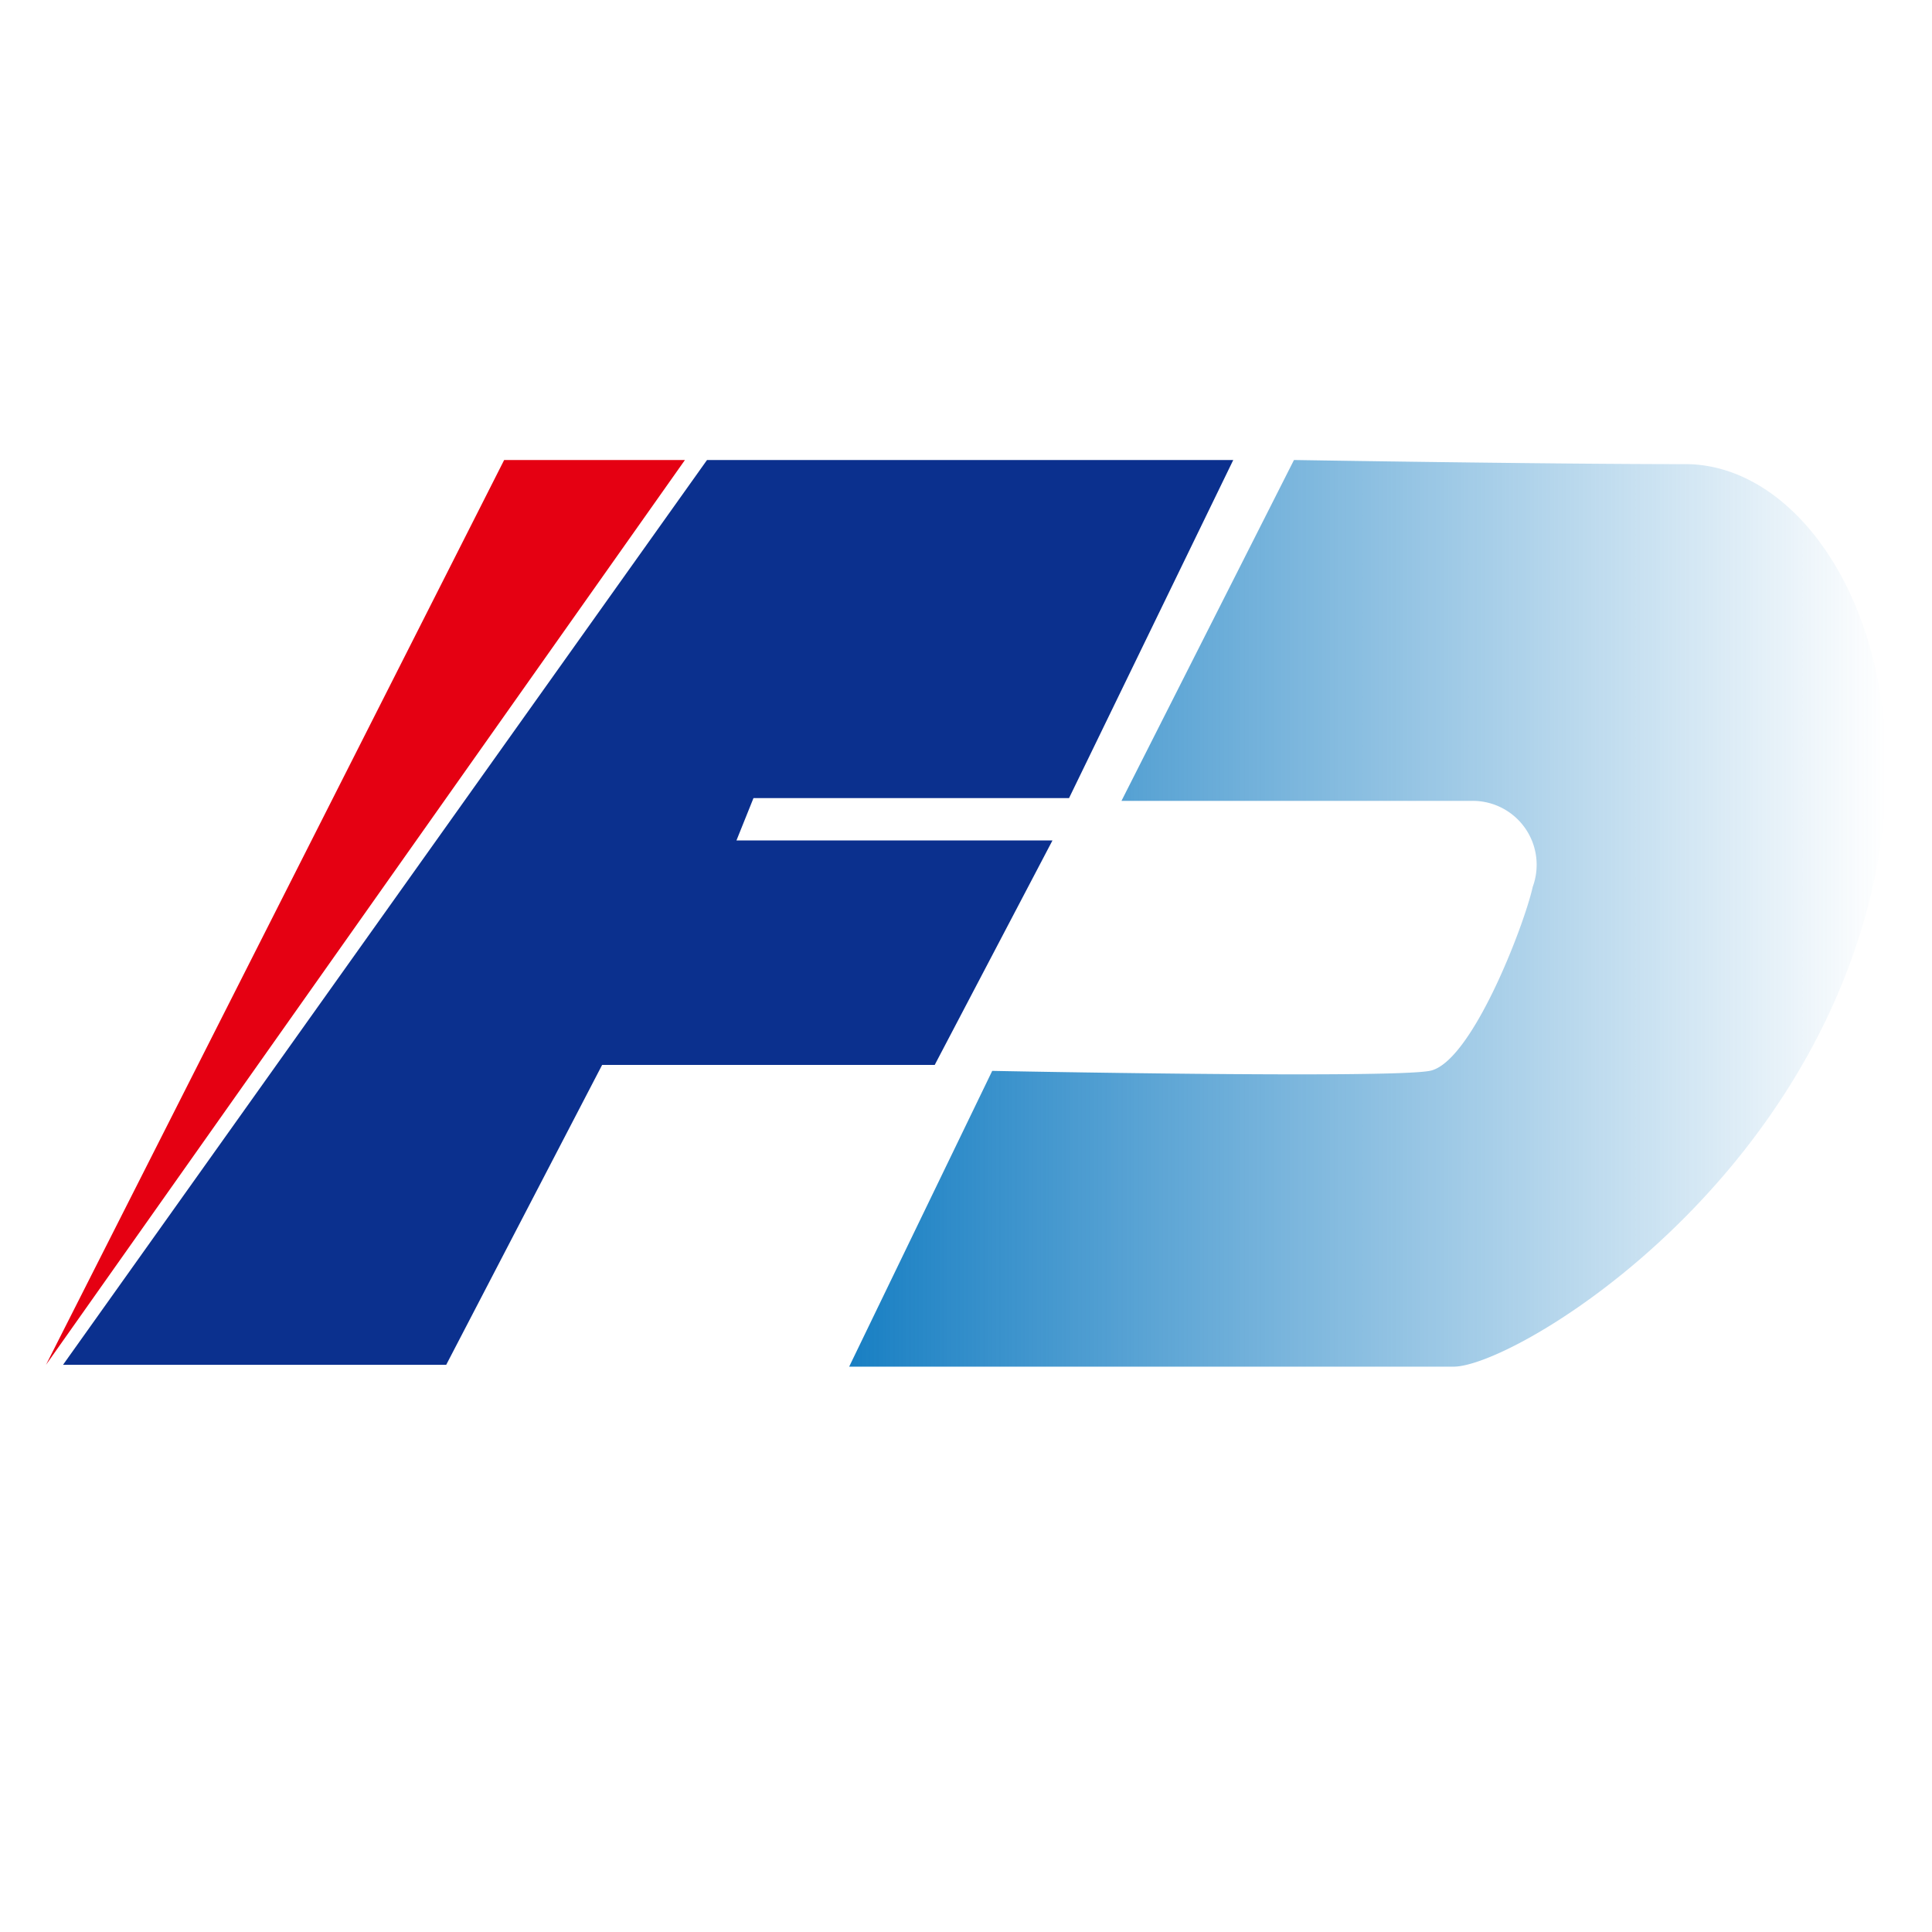
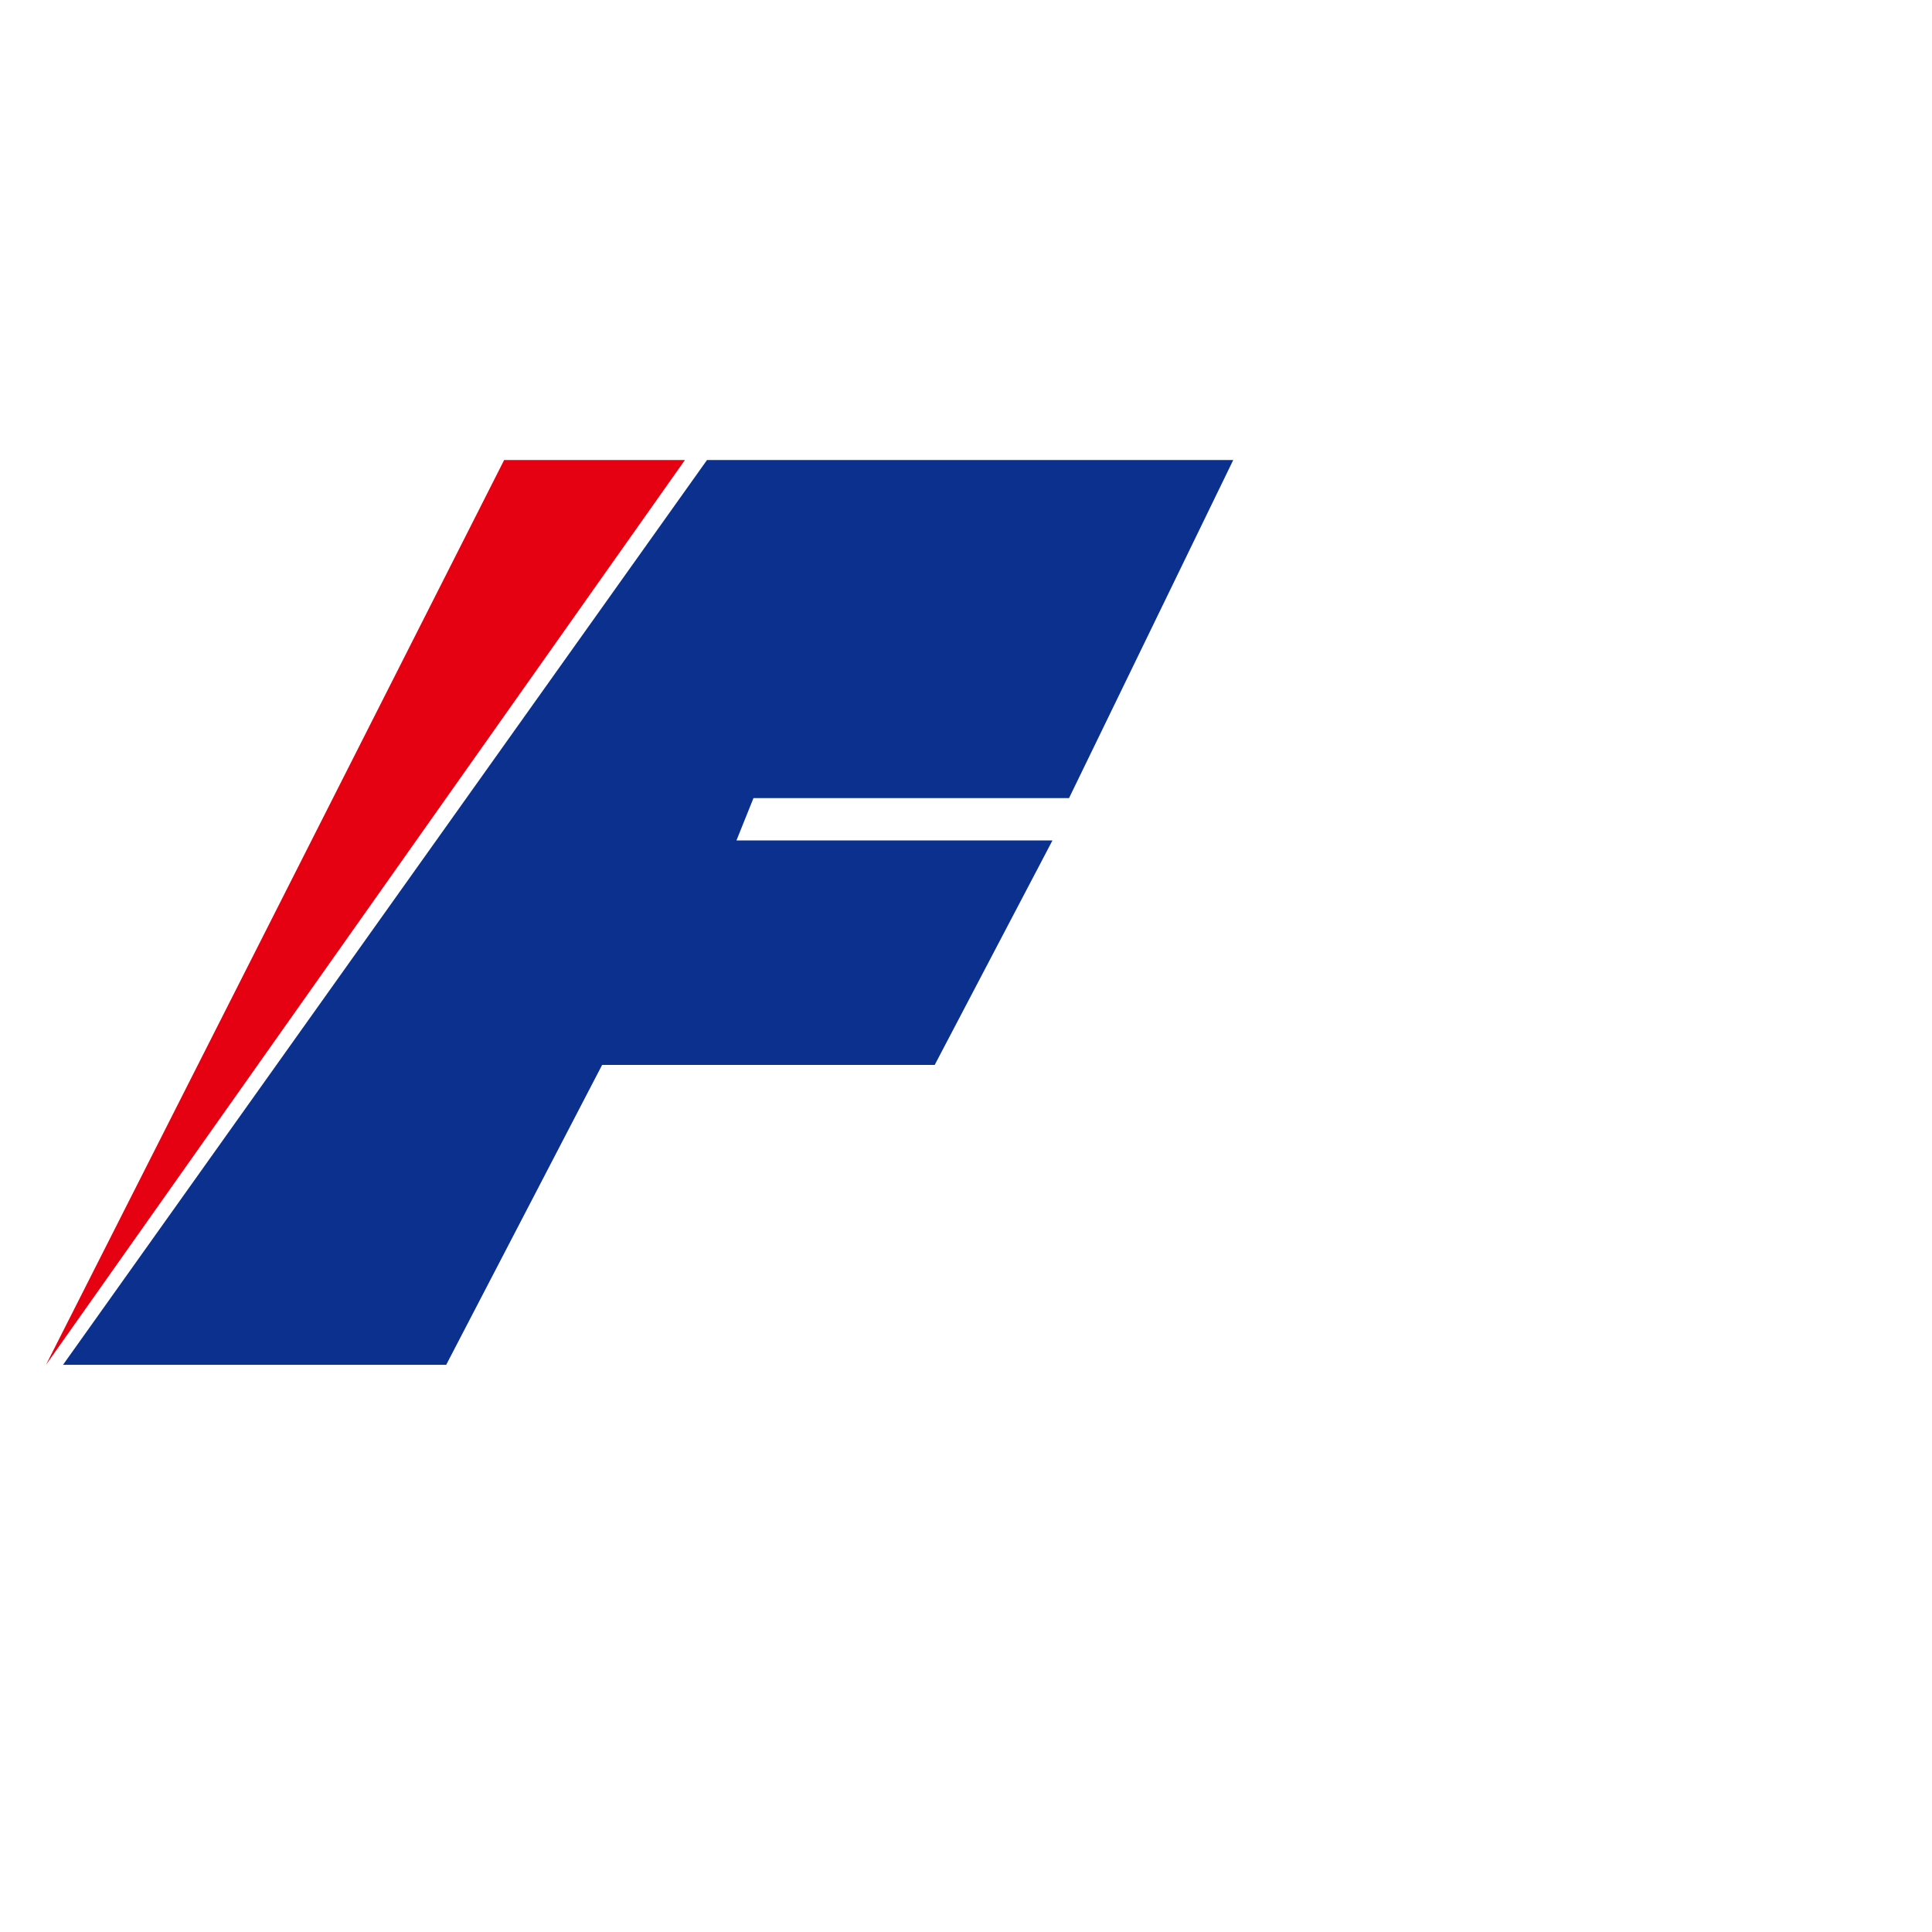
<svg xmlns="http://www.w3.org/2000/svg" id="레이어_1" data-name="레이어 1" width="42" height="42" viewBox="0 0 42 42">
  <defs>
    <style>.cls-1,.cls-2,.cls-3{fill-rule:evenodd;}.cls-1{fill:url(#바랜_하늘);}.cls-2{fill:#0b308e;}.cls-3{fill:#e50012;}</style>
    <linearGradient id="바랜_하늘" x1="18.43" y1="19.84" x2="41" y2="19.84" gradientUnits="userSpaceOnUse">
      <stop offset="0" stop-color="#187fc3" />
      <stop offset="1" stop-color="#187fc3" stop-opacity="0" />
    </linearGradient>
  </defs>
  <title>파비콘</title>
-   <path class="cls-1" d="M28.13,10l-3.75,7.41H32a1.39,1.39,0,0,1,1.32,1.87c-.18.82-1.33,3.83-2.24,4s-9.51,0-9.51,0l-3.11,6.43H31.6c1.19,0,6.68-3.2,8.7-9s-.64-10.62-3.66-10.62S28.13,10,28.13,10Z" />
  <polyline class="cls-2" points="1.37 29.67 9.7 29.67 13.09 23.15 20.32 23.15 22.88 18.27 16.01 18.27 16.38 17.35 23.24 17.35 26.81 10 15.37 10" />
  <polygon class="cls-3" points="14.89 10 10.96 10 1 29.67 14.89 10" />
</svg>